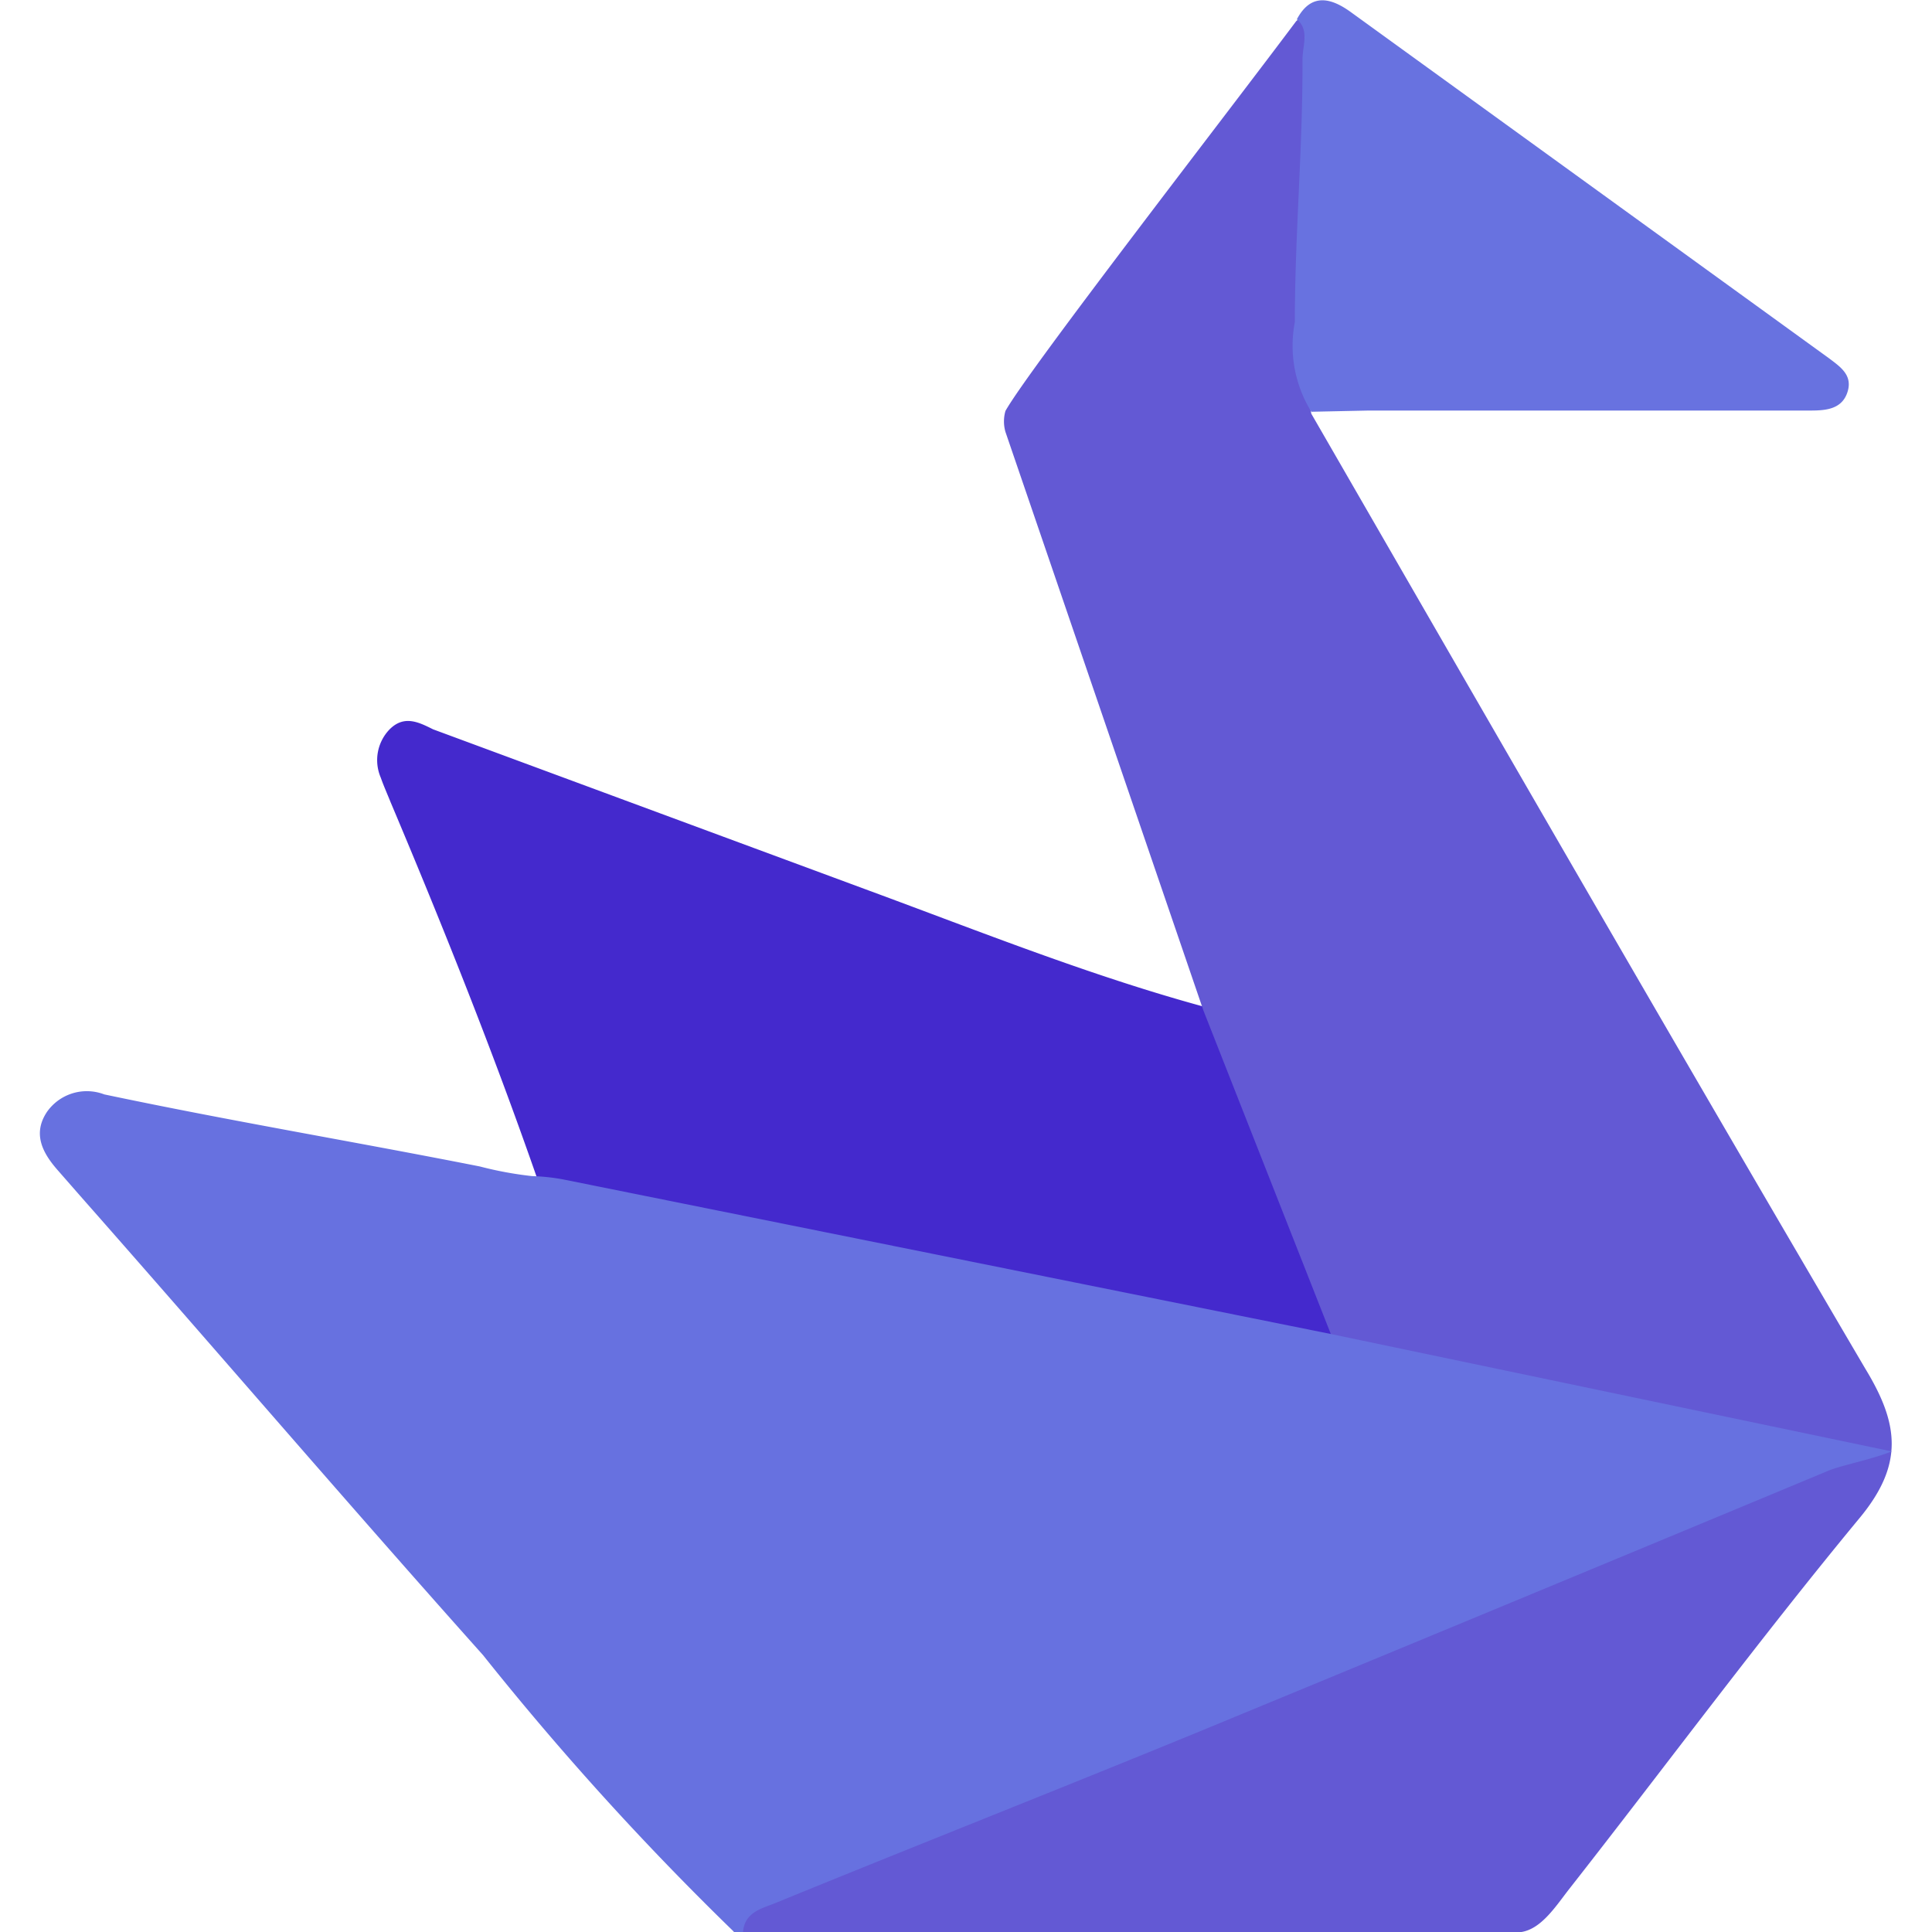
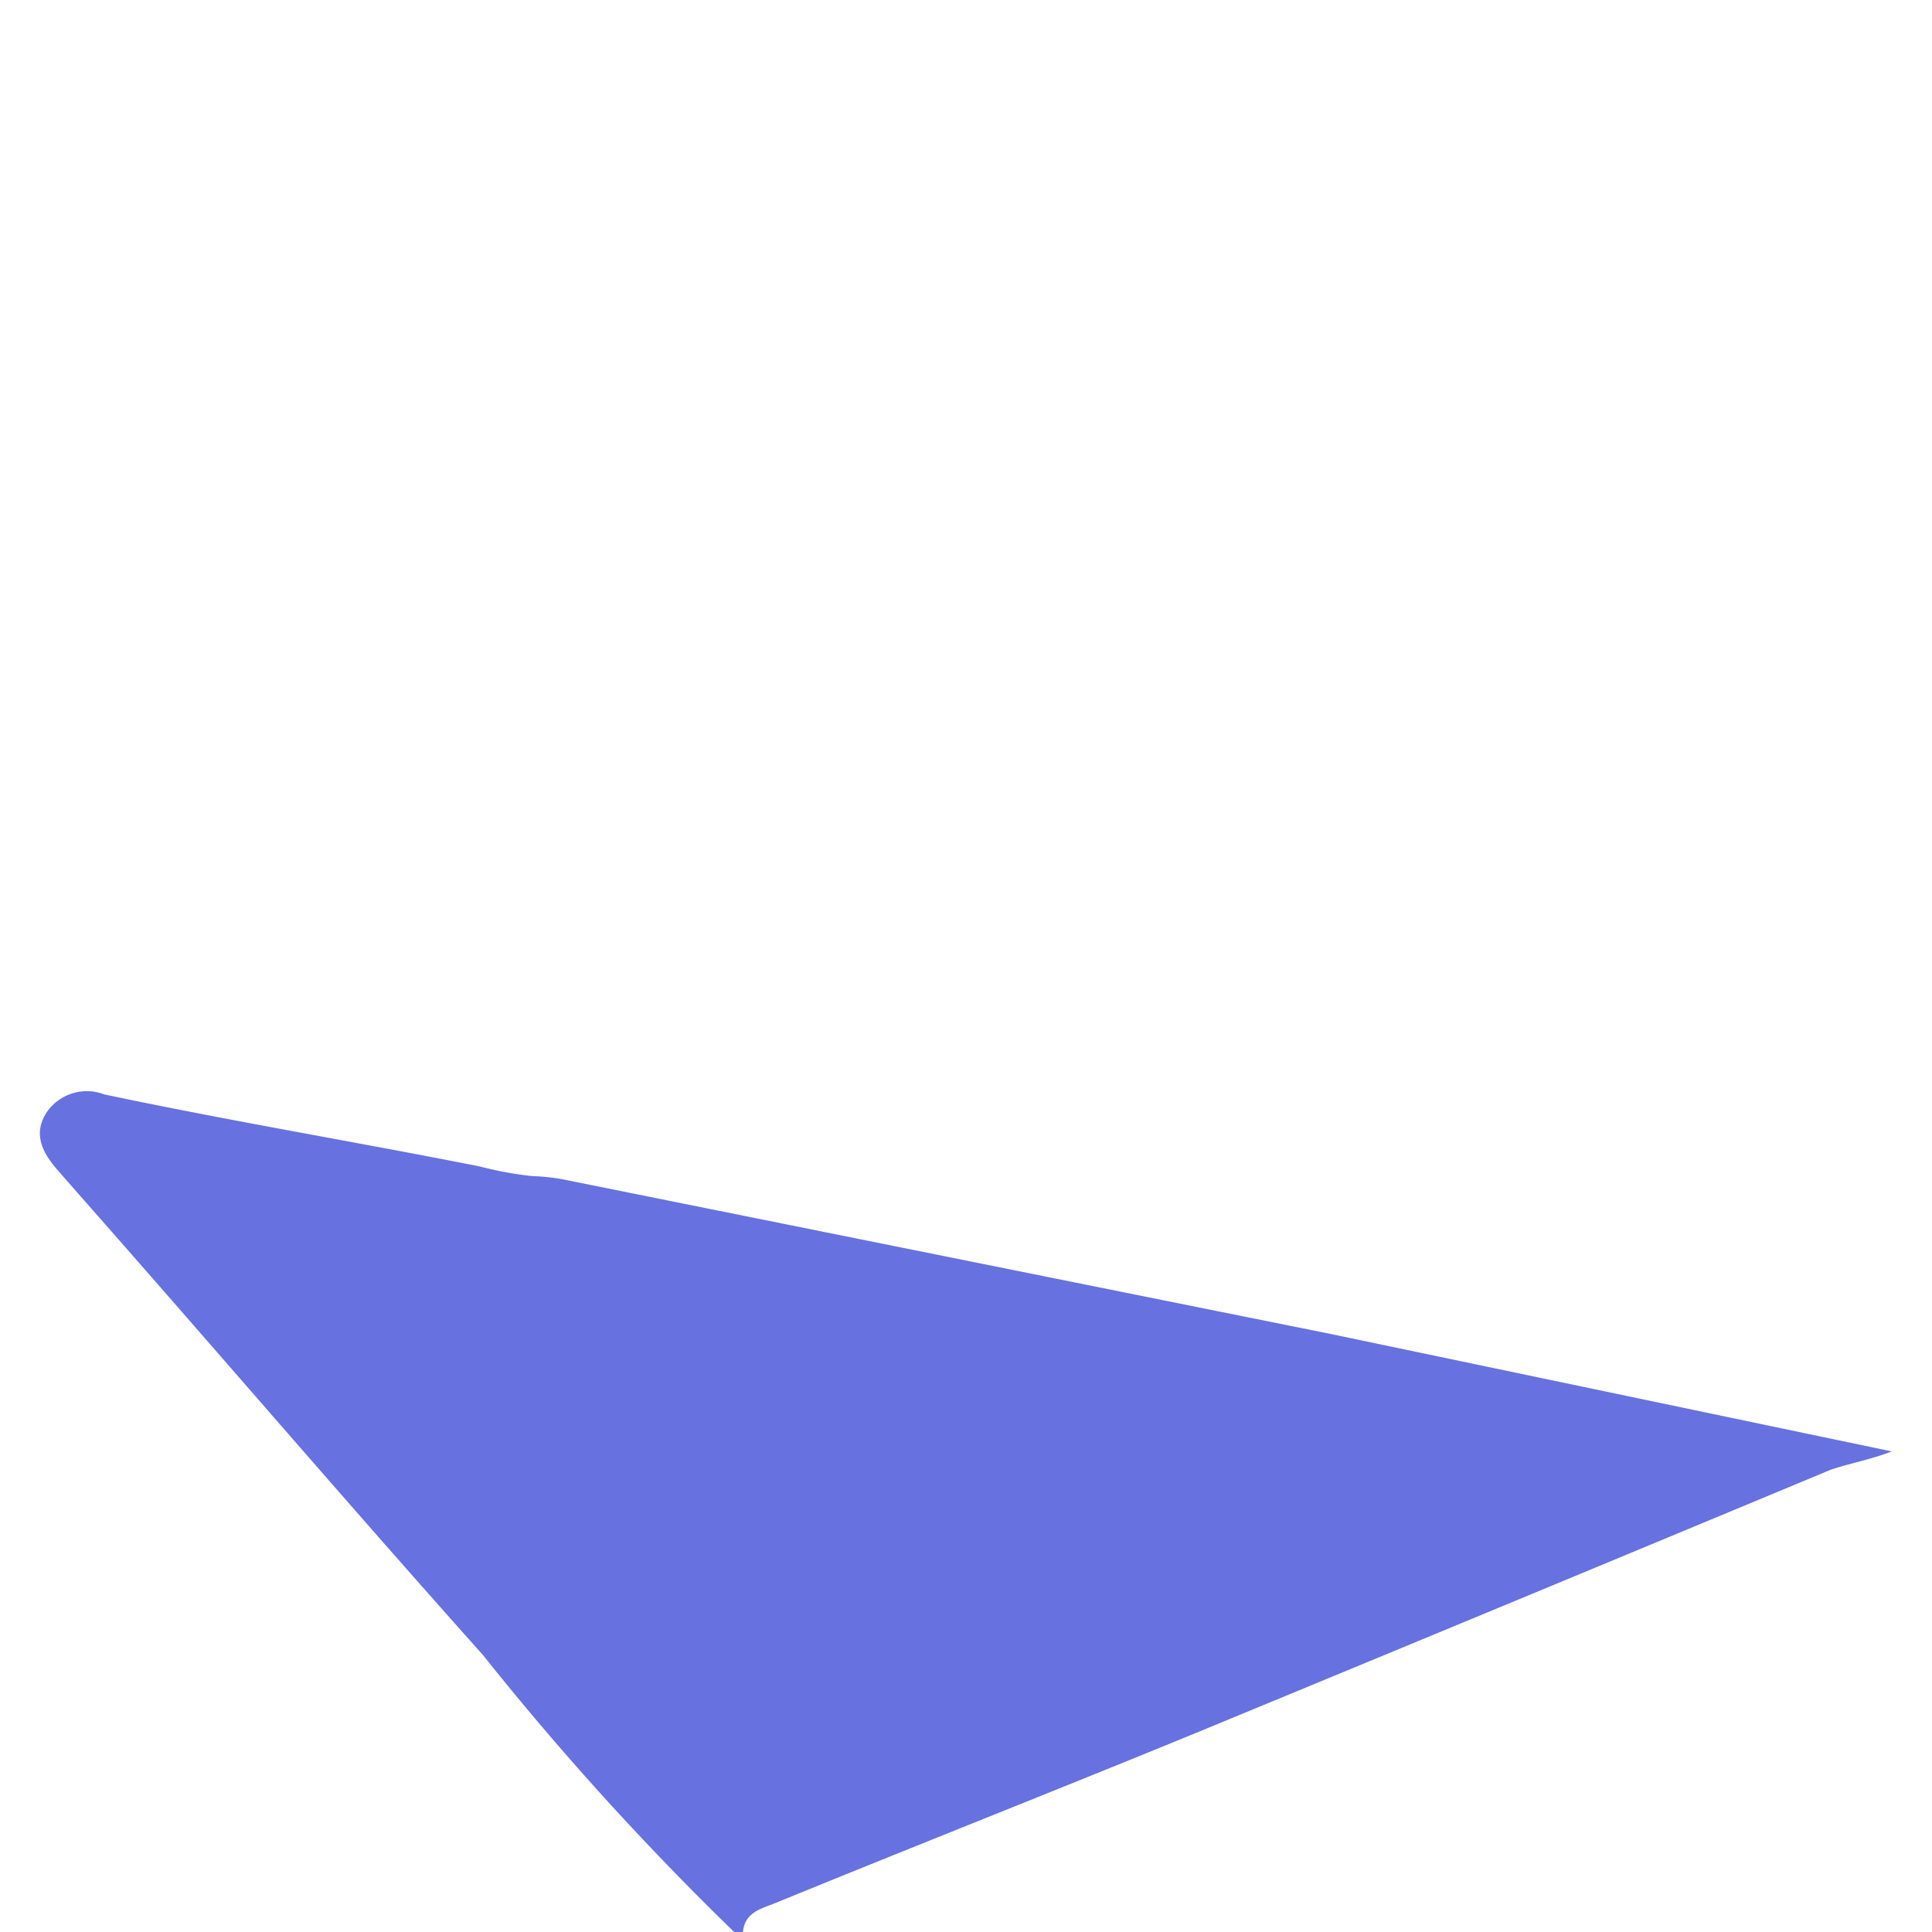
<svg xmlns="http://www.w3.org/2000/svg" data-name="Слой 1" viewBox="0 0 48 48">
-   <path d="M29.87 25c.23 0 2.74 6.35 3.53 8.46 0 0-19.84-4.22-20.06-4.2C12.25 26.13 11 23 9.7 19.92c-.08-.2-.17-.4-.24-.6a1.1 1.1 0 0 1 .22-1.2c.36-.36.72-.18 1.08 0l10.84 4.01c2.74 1.01 5.46 2.1 8.27 2.87" style="fill:#4429cd" />
-   <path d="M46.34 34c-4.6-7.83-9.22-15.85-13.76-23.72a10.4 10.4 0 0 1-.17-3.07V1.53c0-.34.08-1.29-.21-1-1.72 2.3-6.65 8.66-7.22 9.68a.94.94 0 0 0 0 .52l4.92 14.38 3.19 8.1L46.42 36 17.8 47.07l.44.93H37.8c.5-.08.86-.65 1.18-1.06 2.4-3.06 4.72-6.2 7.2-9.2 1.13-1.35 1-2.36.16-3.74" style="fill:#6359d4" />
  <path d="M18.24 48A73 73 0 0 1 12 41.12c-3.36-3.76-6.64-7.59-10-11.4l-.56-.64c-.38-.43-.64-.91-.27-1.46a1.21 1.21 0 0 1 1.42-.43c3.18.67 6.14 1.16 9.33 1.79a9 9 0 0 0 1.3.24 5 5 0 0 1 .76.08l19.07 3.84L47 36.06c-.53.21-1.28.35-1.6.49q-7.85 3.27-15.7 6.51c-3.46 1.42-6.94 2.79-10.41 4.21-.33.14-.79.22-.83.73Z" style="fill:#6771e0" />
-   <path d="M32.58 10.23A3.12 3.12 0 0 1 32.17 8c0-2.18.2-4.35.19-6.52 0-.35.18-.73-.14-1 .36-.68.87-.52 1.34-.18l11.88 8.6c.29.22.61.43.45.87s-.62.43-1 .43H34Z" style="fill:#6872e0" />
</svg>